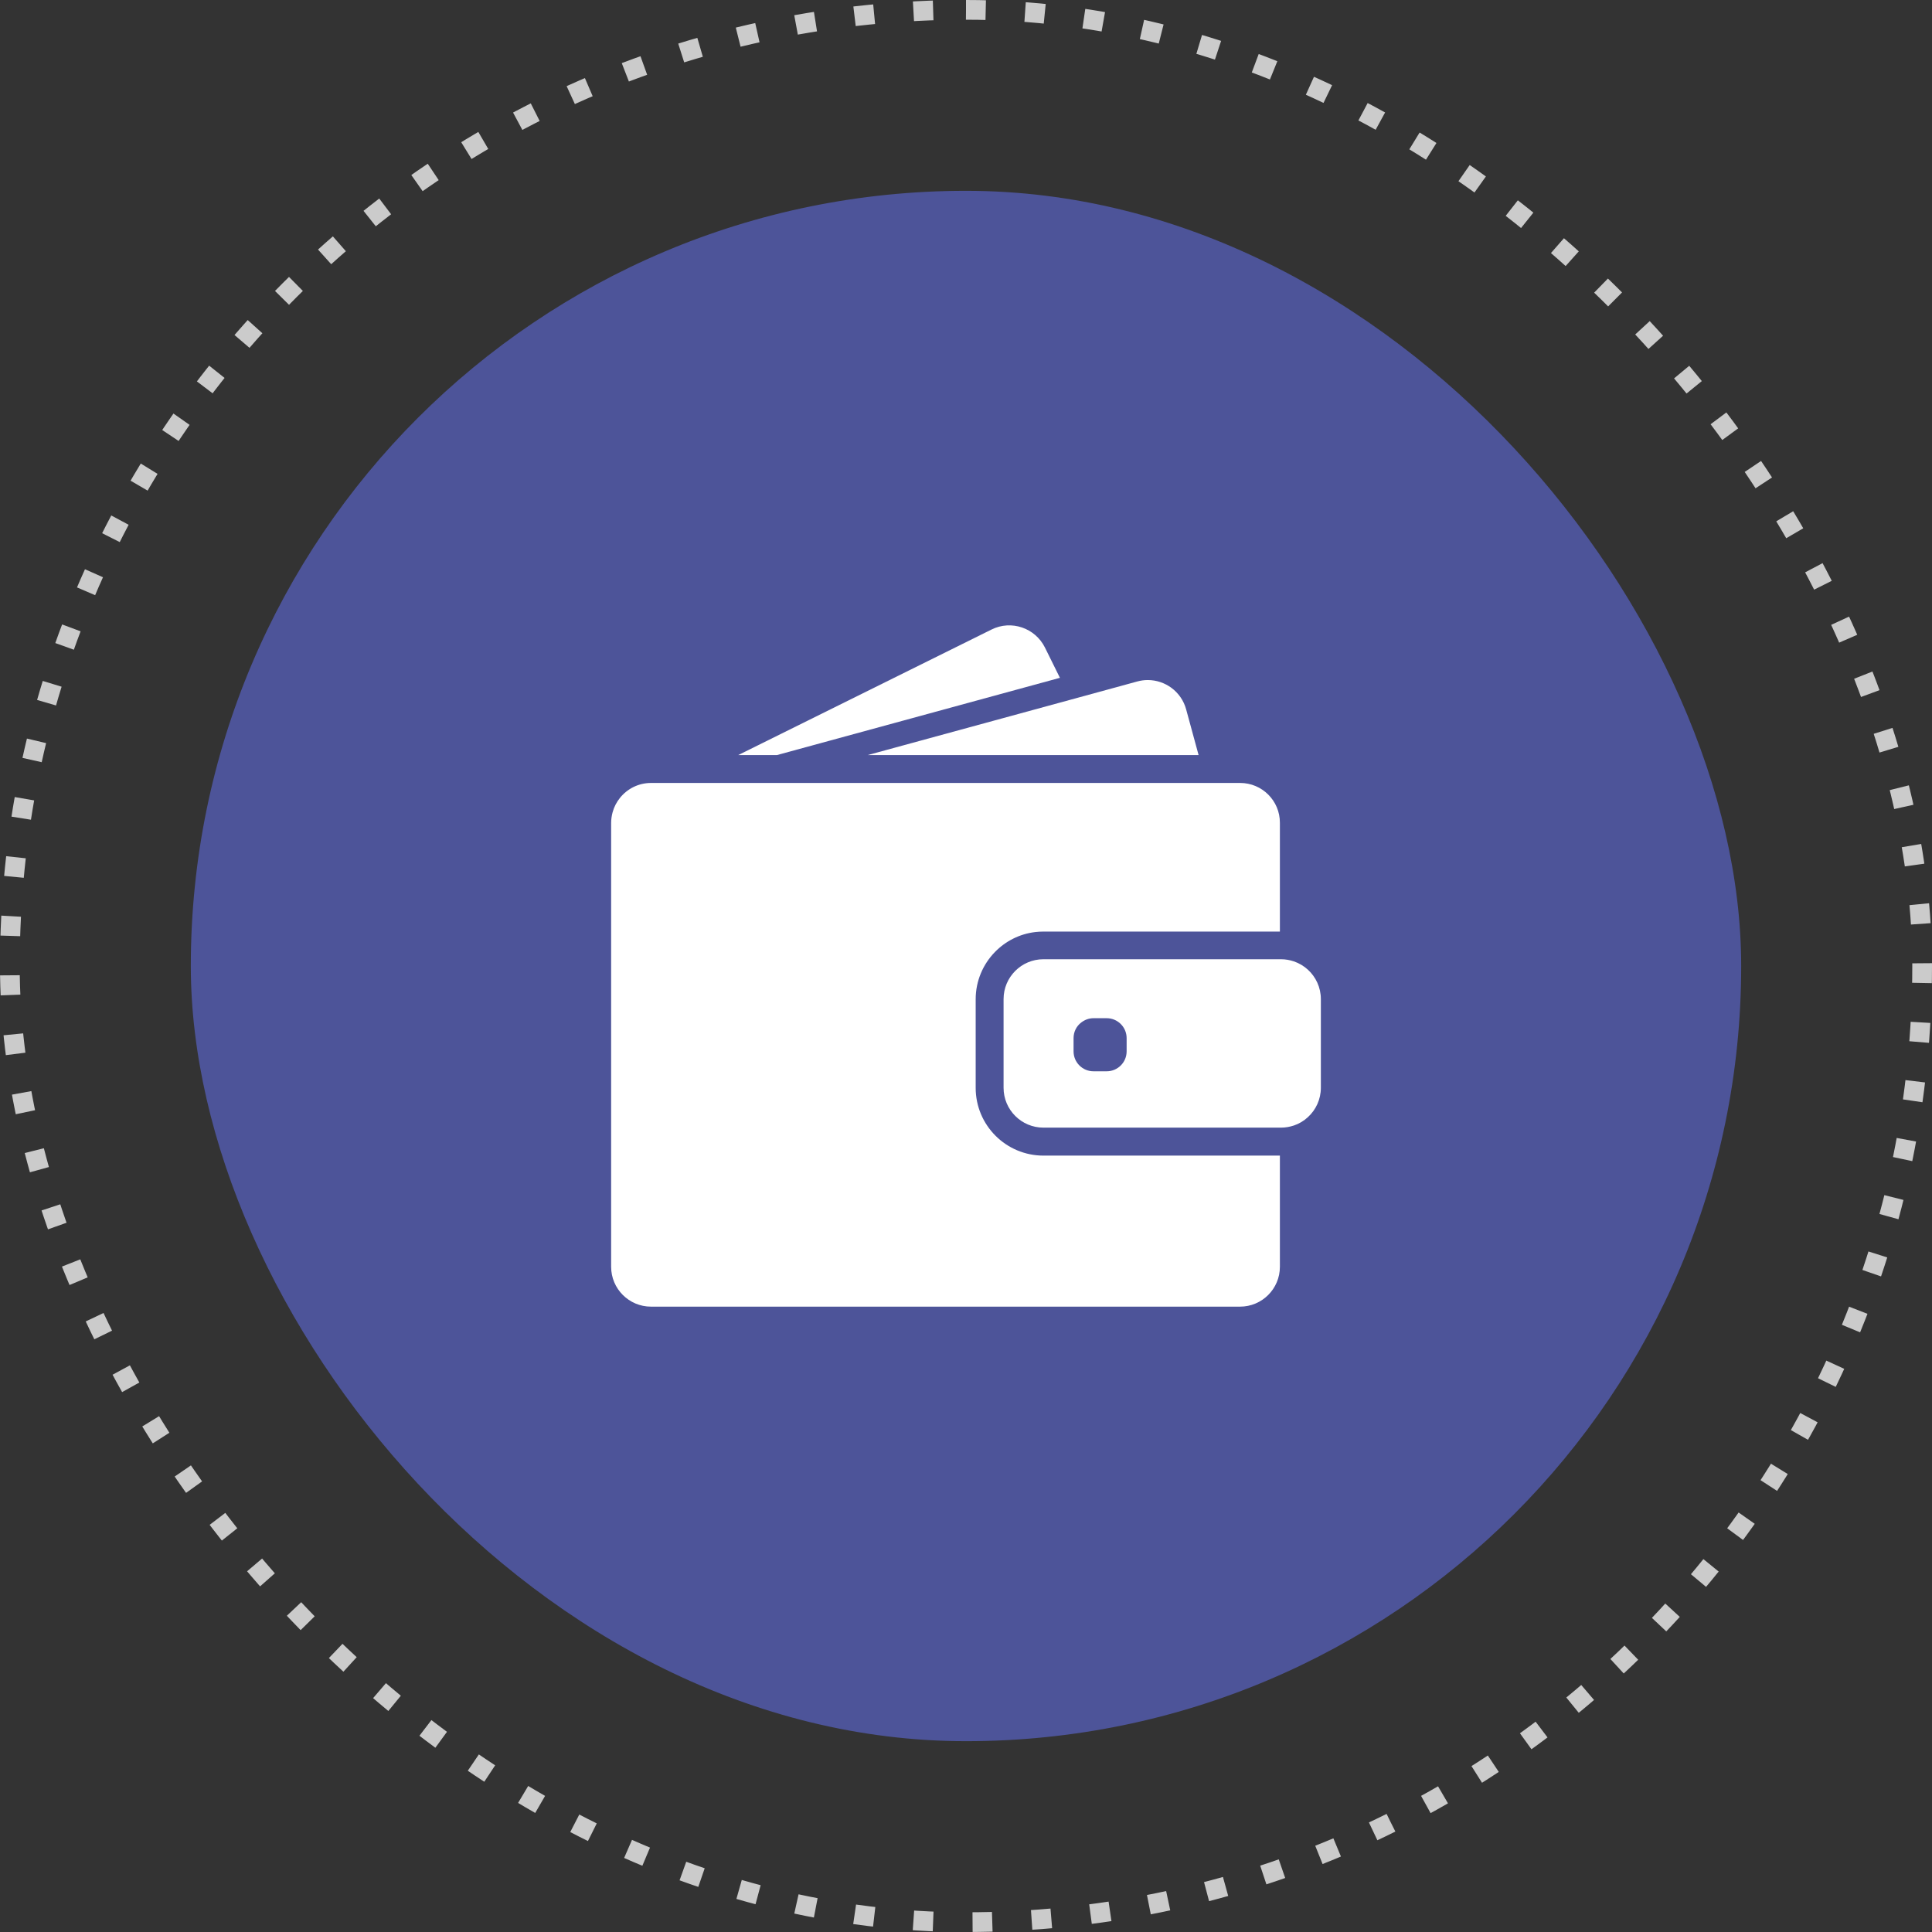
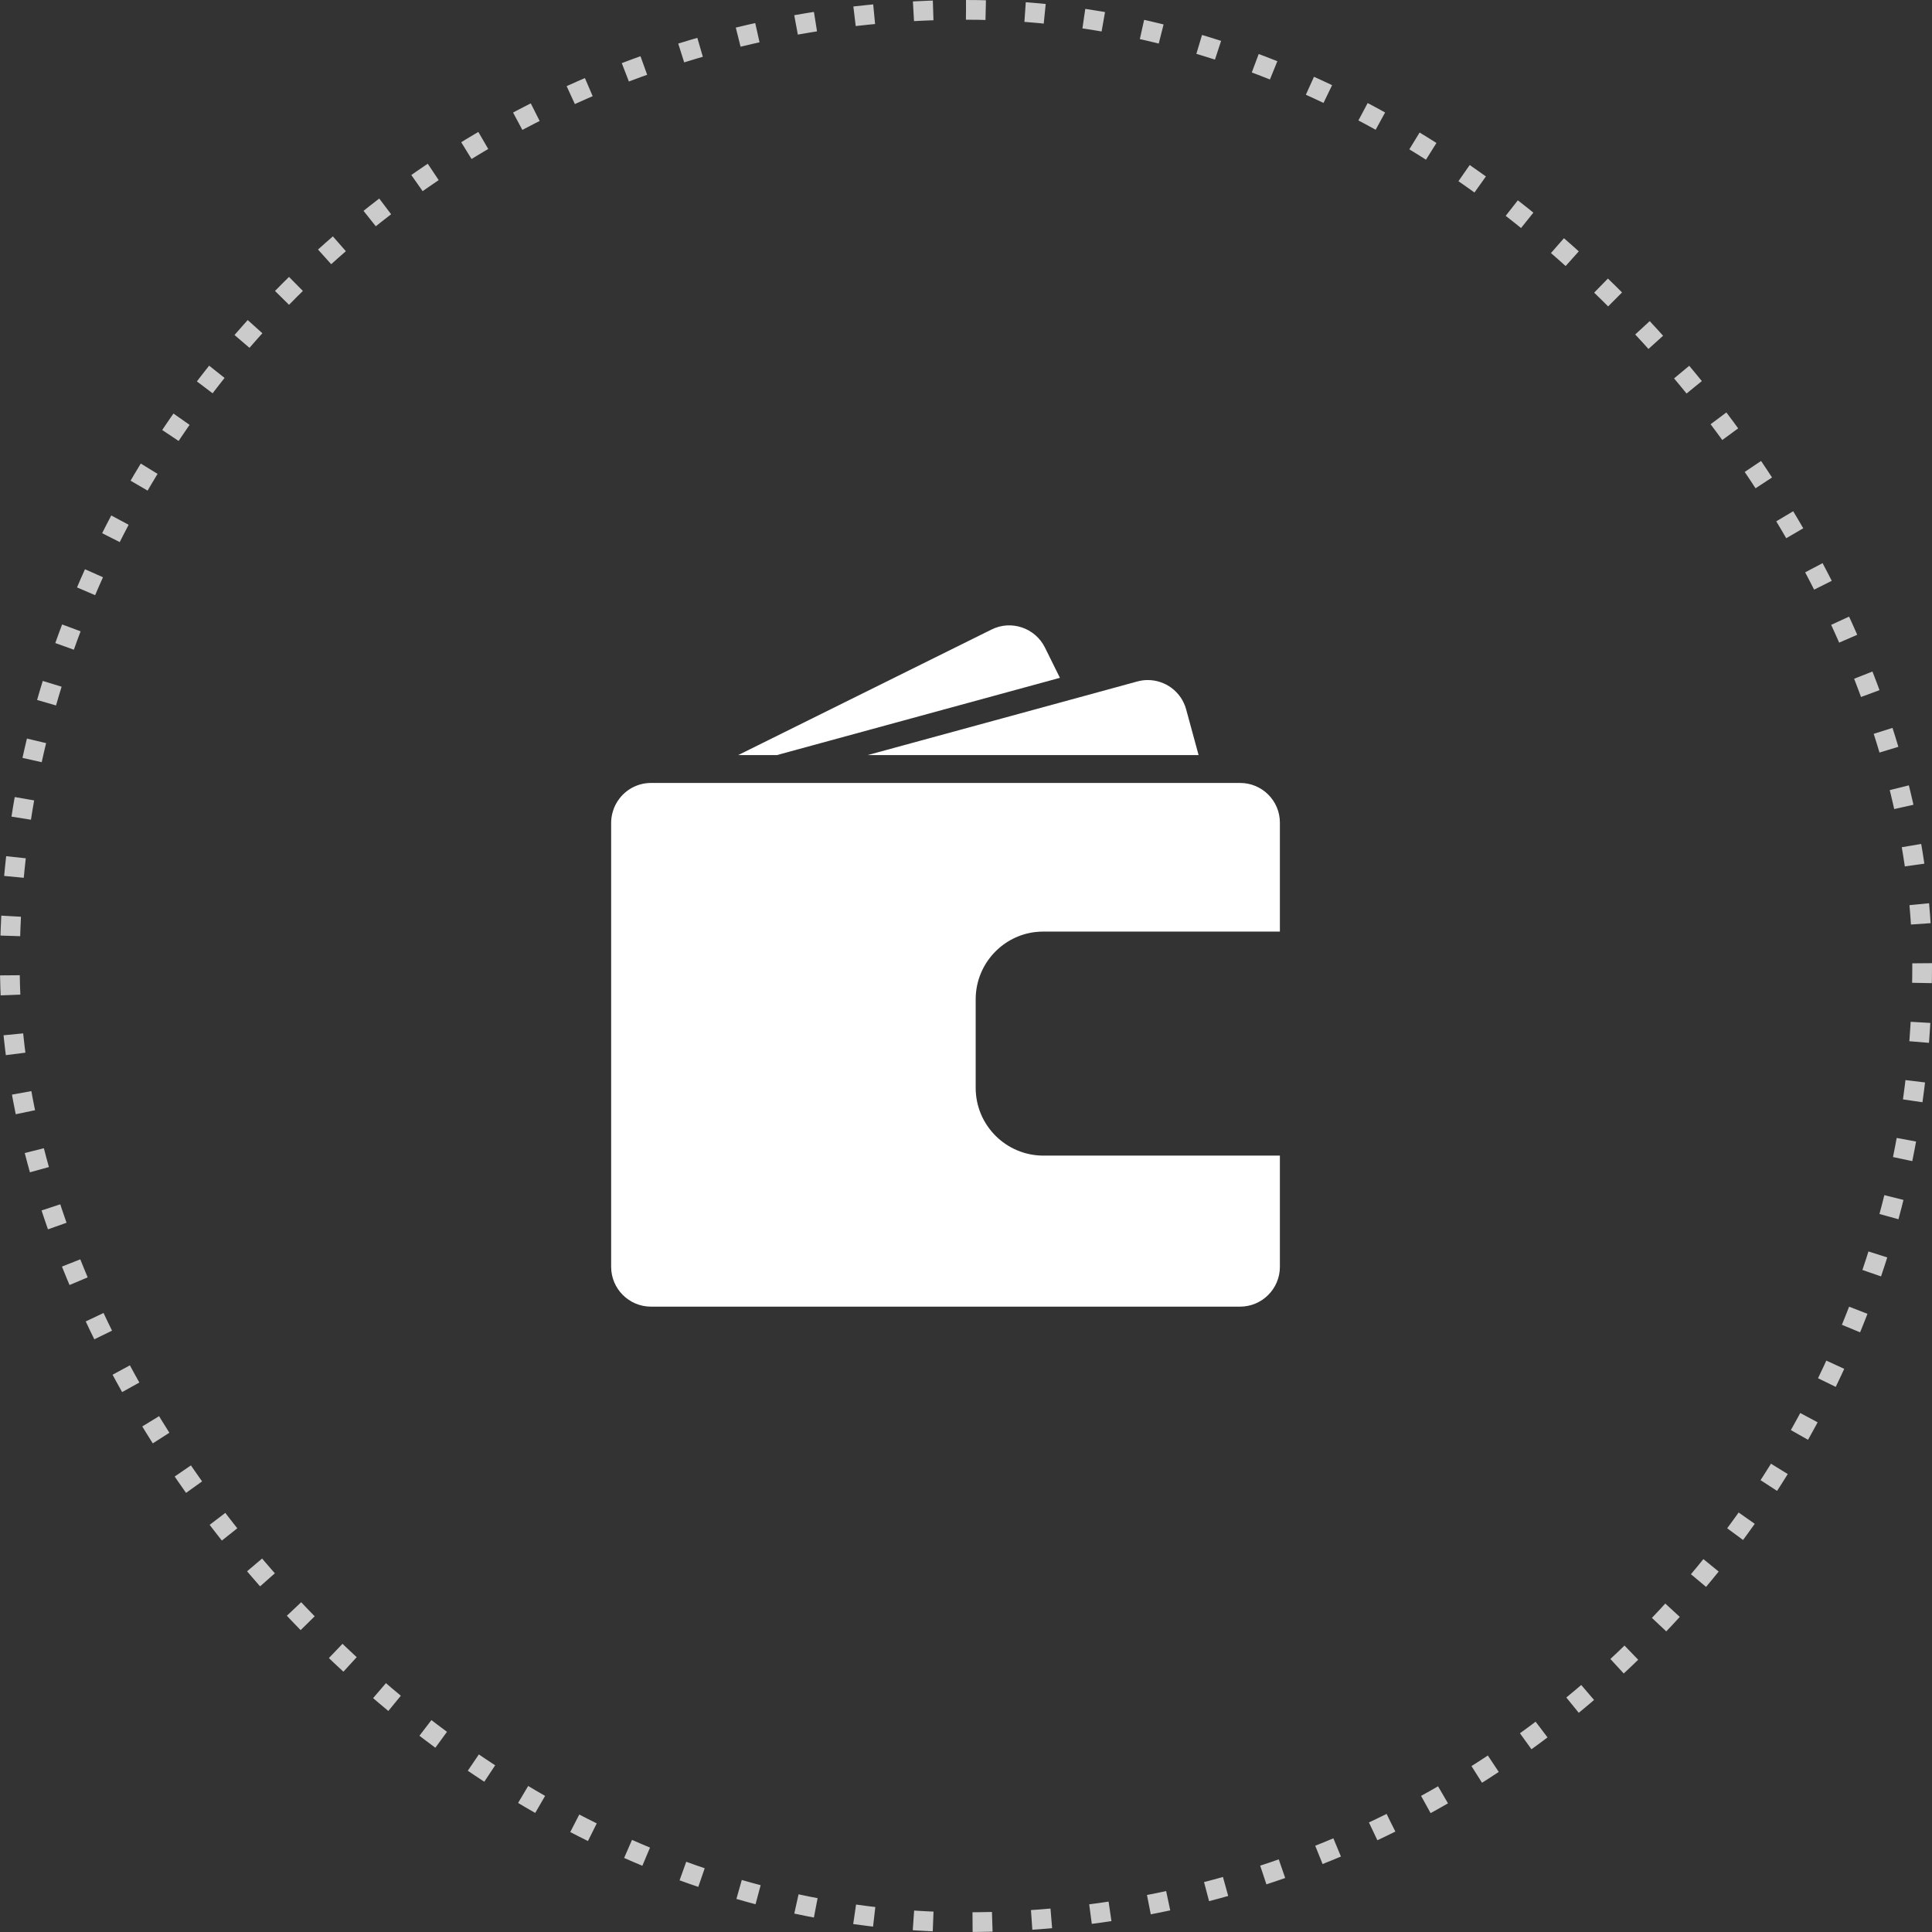
<svg xmlns="http://www.w3.org/2000/svg" width="98" height="98" viewBox="0 0 98 98" fill="none">
  <rect x="0" y="0" width="98" height="98" fill="#333333" stroke="none" />
-   <rect x="9.679" y="9.679" width="78.642" height="78.642" rx="39.321" fill="#4D5499" />
  <rect x="0.5" y="0.5" width="97" height="97" rx="48.5" stroke="#CBCBCB" stroke-dasharray="1 2" />
  <path d="M39.413 38.3L53.764 34.382L53.004 32.846C52.507 31.847 51.294 31.435 50.296 31.932L37.448 38.3H39.413Z" fill="white" />
  <path d="M58.219 34.495C58.041 34.495 57.864 34.52 57.686 34.568L54.314 35.49L44.017 38.3H55.705H60.798L60.168 35.987C59.925 35.086 59.109 34.495 58.219 34.495Z" fill="white" />
  <path d="M62.905 39.715H62.444H61.817H61.191H56.408H38.835H36.53H34.59H34.23H33.025C32.387 39.715 31.817 40.01 31.445 40.475C31.275 40.689 31.145 40.935 31.073 41.206C31.028 41.376 31 41.554 31 41.736V41.978V44.283V64.258C31 65.374 31.906 66.279 33.021 66.279H62.901C64.017 66.279 64.922 65.374 64.922 64.258V58.618H52.928C51.031 58.618 49.491 57.078 49.491 55.182V53.33V52.704V52.077V50.686C49.491 49.757 49.863 48.912 50.465 48.293C50.999 47.743 51.715 47.371 52.515 47.278C52.648 47.262 52.786 47.254 52.923 47.254H63.24H63.867H64.493H64.922V41.736C64.926 40.62 64.021 39.715 62.905 39.715Z" fill="white" />
-   <path d="M66.341 49.186C66.139 49 65.9 48.859 65.633 48.766C65.427 48.697 65.209 48.657 64.978 48.657H64.926H64.886H64.259H61.999H52.927C51.812 48.657 50.906 49.562 50.906 50.678V51.685V52.311V52.938V55.178C50.906 56.293 51.812 57.199 52.927 57.199H64.926H64.978C65.209 57.199 65.427 57.158 65.633 57.09C65.9 57.001 66.139 56.855 66.341 56.669C66.745 56.301 67 55.768 67 55.178V50.678C67 50.088 66.745 49.554 66.341 49.186ZM57.148 53.33C57.148 53.888 56.695 54.341 56.137 54.341H55.466C54.908 54.341 54.456 53.888 54.456 53.33V52.659C54.456 52.336 54.605 52.048 54.844 51.867C55.017 51.733 55.232 51.648 55.466 51.648H55.636H56.137C56.695 51.648 57.148 52.101 57.148 52.659V53.33Z" fill="white" />
</svg>